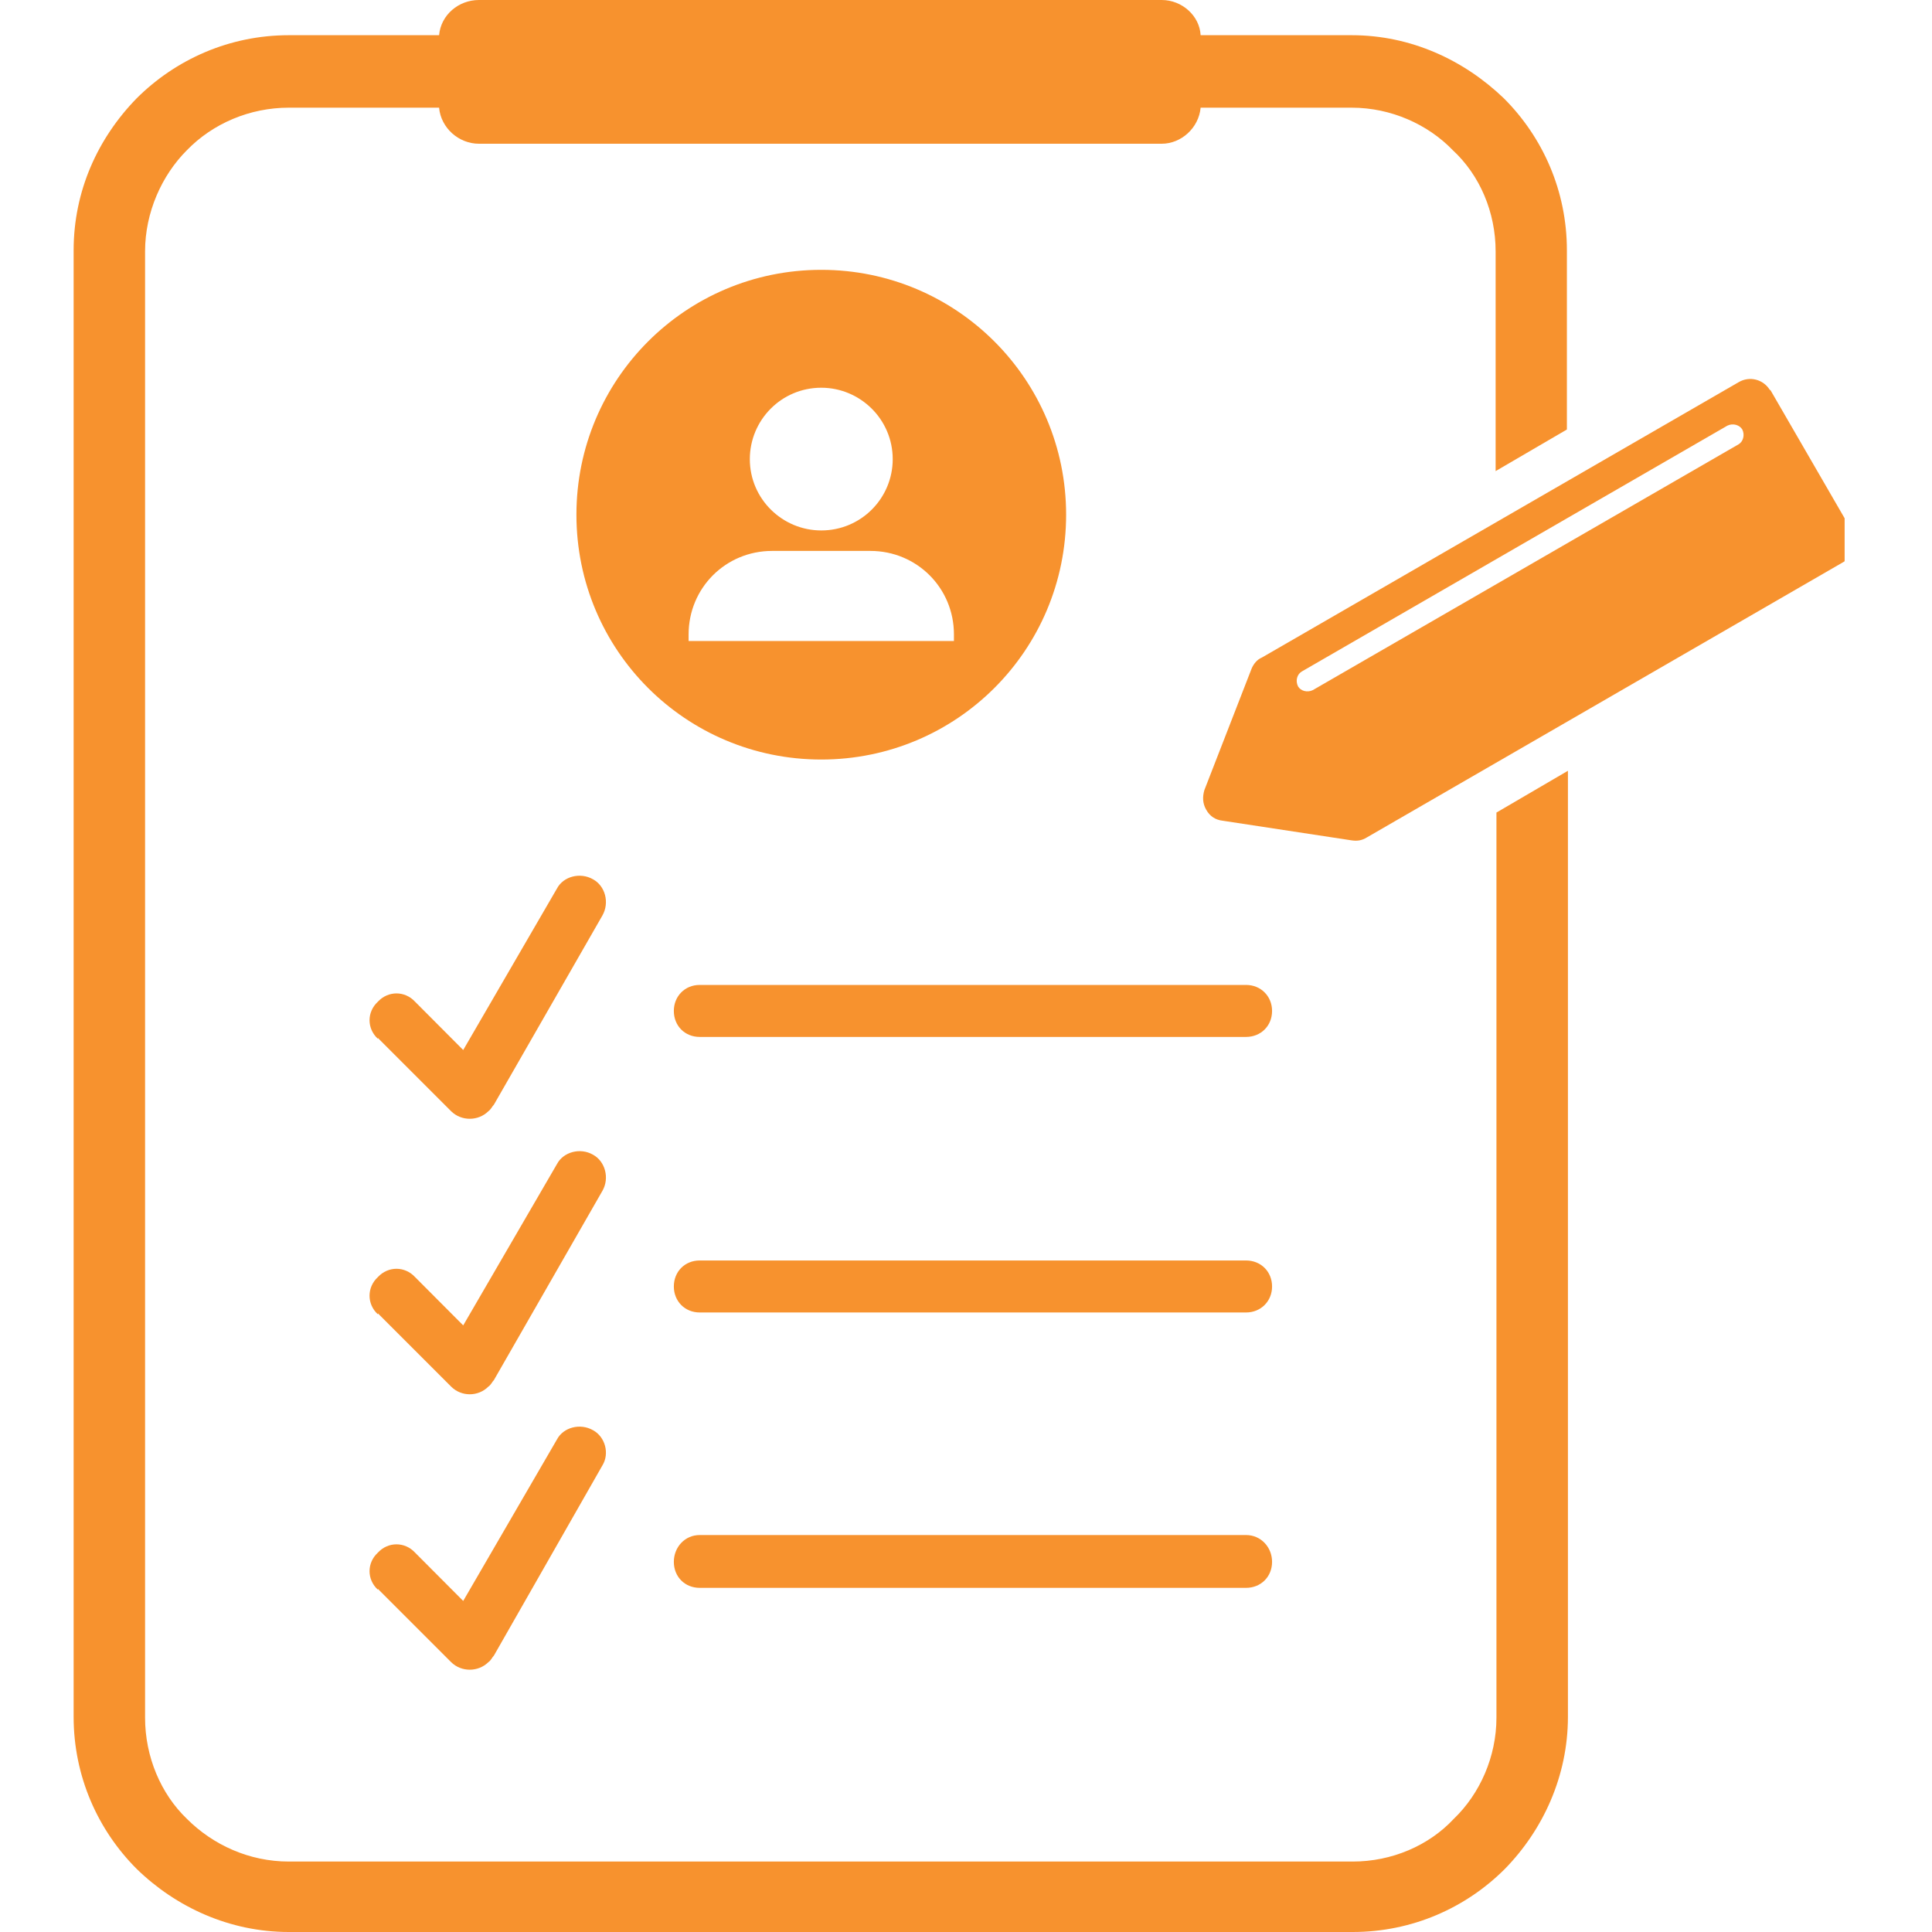
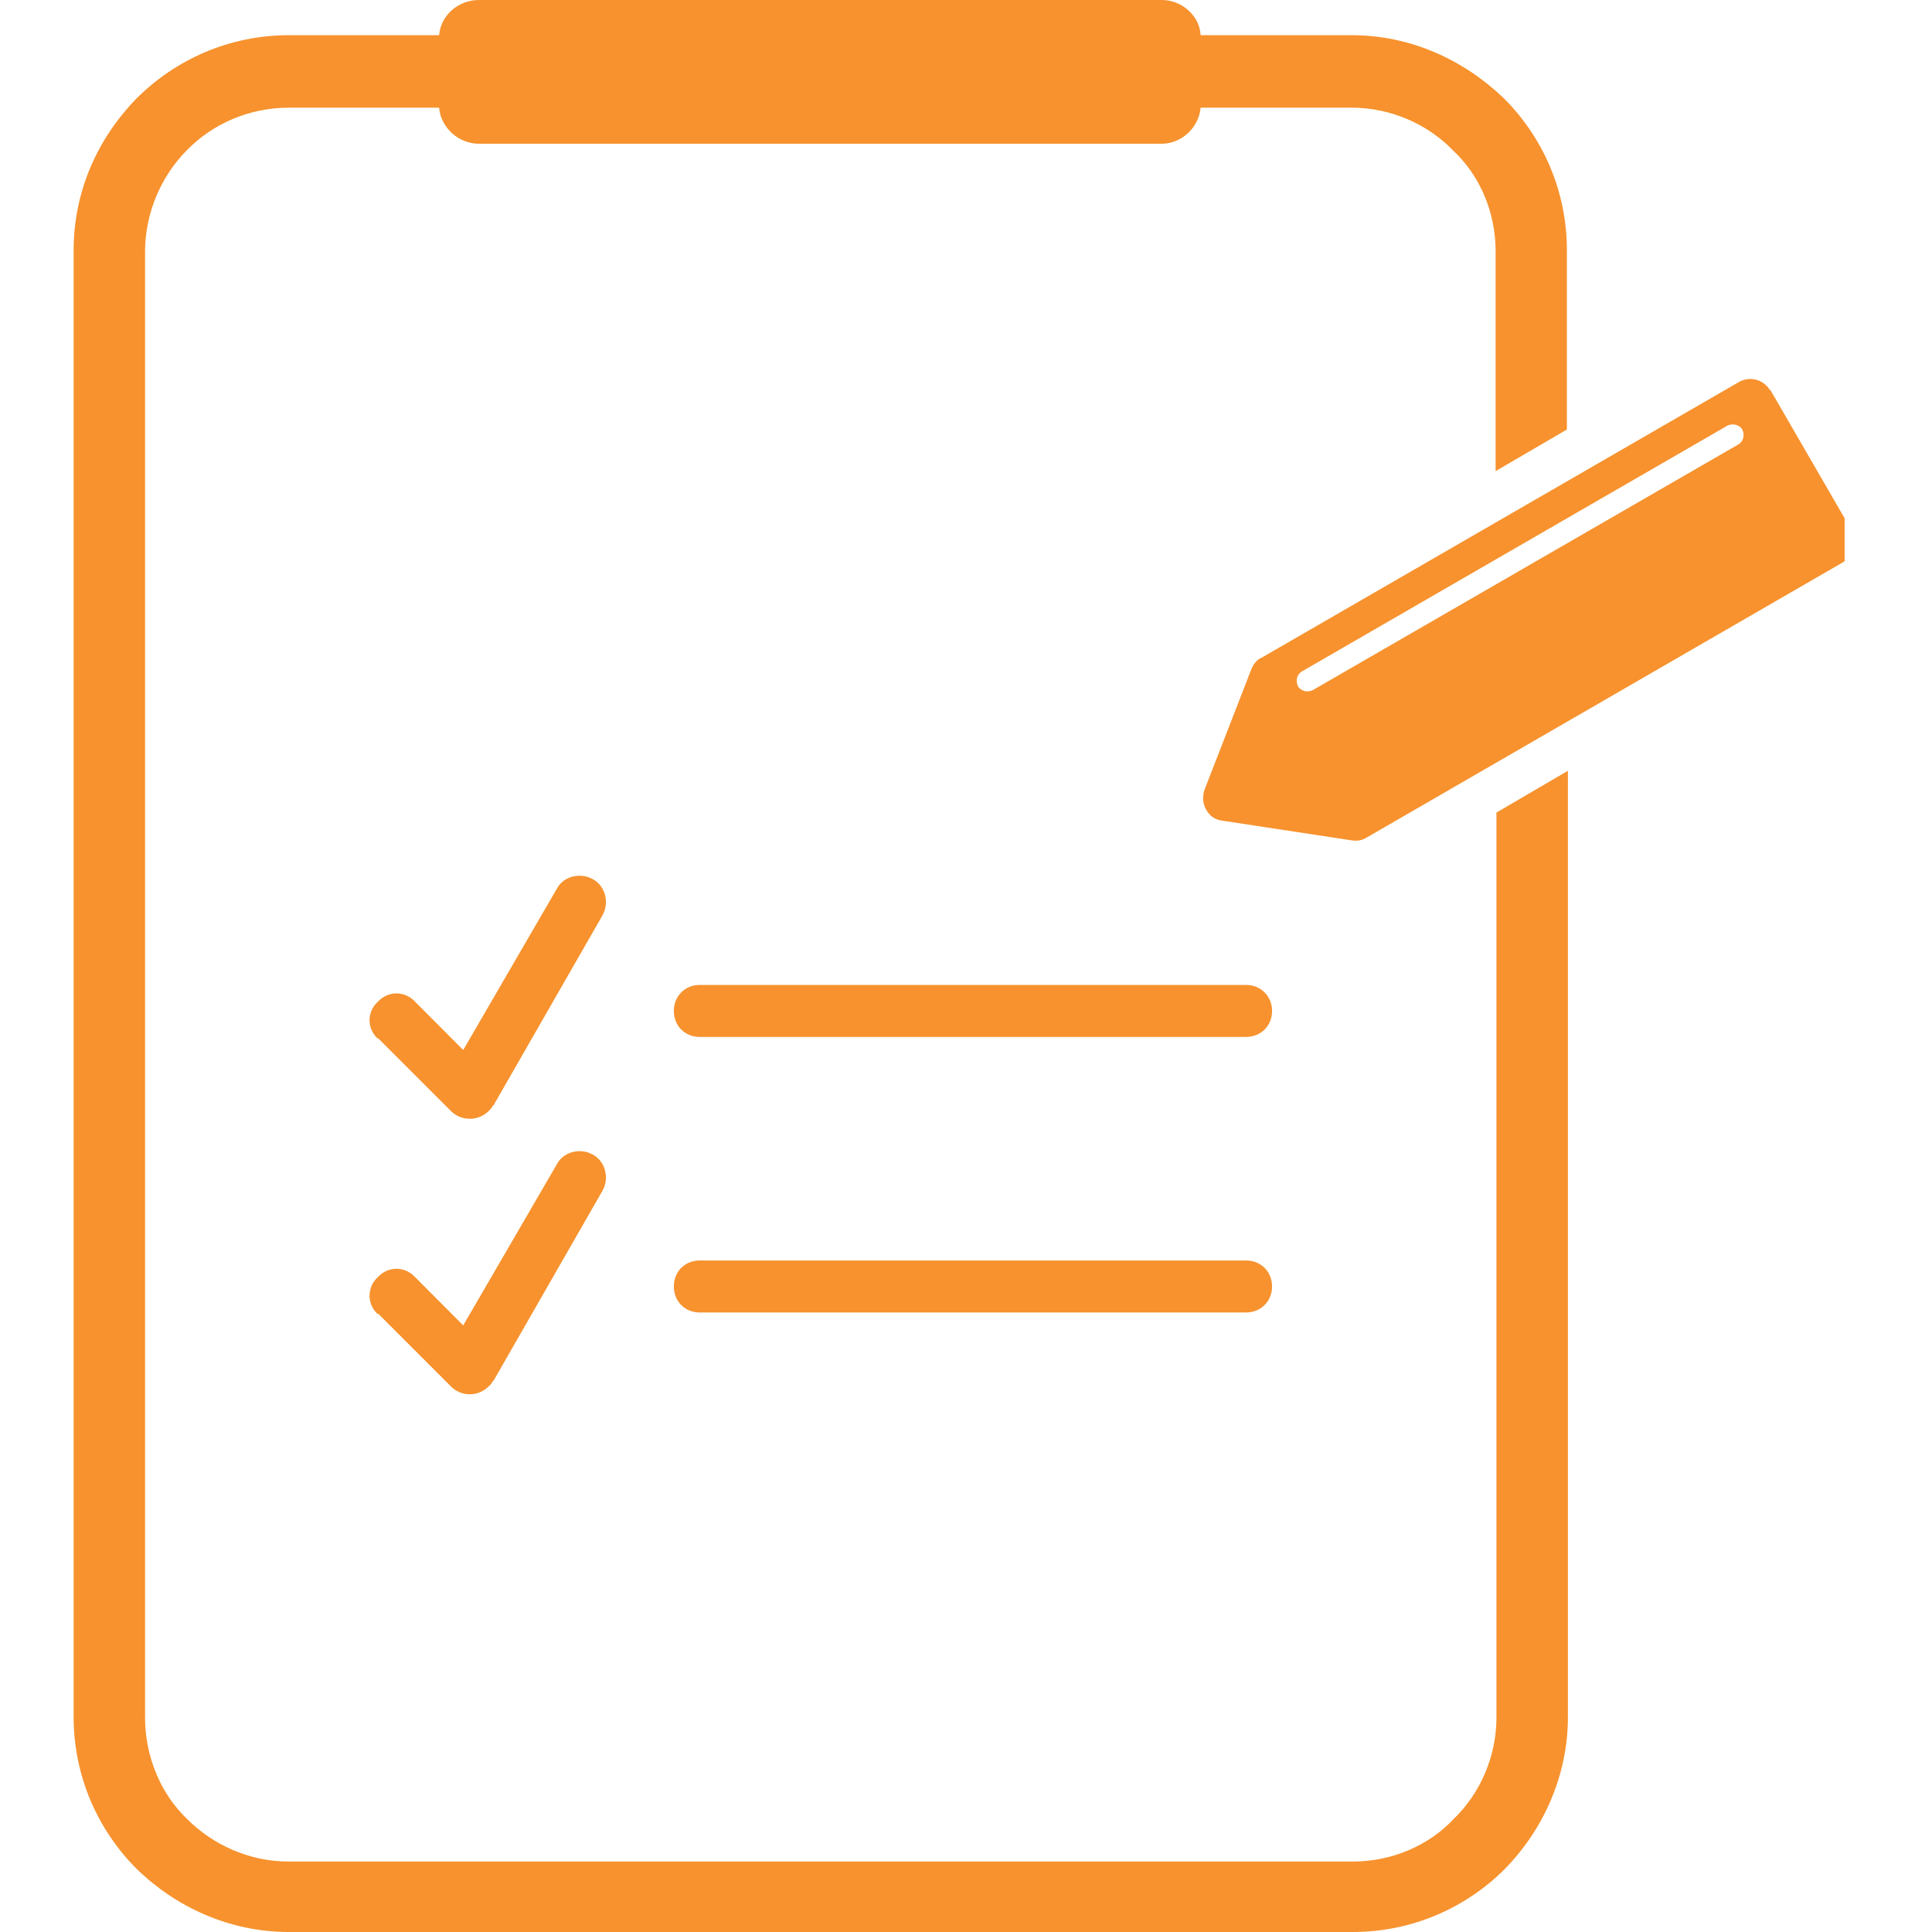
<svg xmlns="http://www.w3.org/2000/svg" width="55" zoomAndPan="magnify" viewBox="0 0 45 45" height="55" preserveAspectRatio="xMidYMid meet" version="1.0">
  <defs>
    <clipPath id="ba8417cd4b">
      <path d="M 1.715 0 L 37 0 L 37 45 L 1.715 45 Z M 1.715 0 " clip-rule="nonzero" />
    </clipPath>
    <clipPath id="49fc943dd6">
      <path d="M 28 8 L 42.965 8 L 42.965 20 L 28 20 Z M 28 8 " clip-rule="nonzero" />
    </clipPath>
  </defs>
  <g clip-path="url(#ba8417cd4b)">
    <path fill="#f7922e" d="M 6.727 0.82 L 10.227 0.82 C 10.27 0.344 10.684 0 11.156 0 L 27.059 0 C 27.531 0 27.941 0.367 27.965 0.82 L 31.484 0.82 C 32.867 0.82 34.102 1.402 35.027 2.289 C 35.938 3.199 36.496 4.449 36.496 5.832 L 36.496 10.004 L 34.836 10.973 L 34.836 5.855 C 34.836 4.945 34.469 4.082 33.84 3.5 C 33.258 2.895 32.395 2.508 31.484 2.508 L 27.965 2.508 C 27.922 2.98 27.512 3.348 27.059 3.348 L 11.156 3.348 C 10.684 3.348 10.27 2.98 10.227 2.508 L 6.727 2.508 C 5.82 2.508 4.957 2.875 4.352 3.5 C 3.77 4.082 3.379 4.945 3.379 5.855 L 3.379 40.008 C 3.379 40.918 3.746 41.781 4.352 42.363 C 4.957 42.969 5.801 43.359 6.727 43.359 L 31.508 43.359 C 32.414 43.359 33.277 42.992 33.863 42.363 C 34.469 41.781 34.855 40.918 34.855 40.008 L 34.855 18.926 L 36.52 17.953 L 36.52 39.988 C 36.52 41.371 35.938 42.625 35.051 43.531 C 34.145 44.438 32.891 45 31.508 45 L 6.727 45 C 5.344 45 4.094 44.418 3.184 43.531 C 2.277 42.625 1.715 41.371 1.715 39.988 L 1.715 5.832 C 1.715 4.449 2.277 3.219 3.184 2.289 C 4.094 1.383 5.344 0.82 6.727 0.82 Z M 6.727 0.82 " fill-opacity="1" fill-rule="nonzero" />
  </g>
  <path fill="#f7922e" d="M 8.801 24.195 C 8.543 23.957 8.543 23.57 8.801 23.332 C 9.039 23.074 9.43 23.074 9.668 23.332 L 10.789 24.457 L 12.973 20.695 C 13.121 20.414 13.512 20.309 13.812 20.48 C 14.094 20.633 14.203 21.02 14.031 21.324 L 11.504 25.73 C 11.461 25.773 11.438 25.836 11.375 25.883 C 11.137 26.117 10.746 26.117 10.508 25.883 L 8.801 24.176 Z M 8.801 24.195 " fill-opacity="1" fill-rule="nonzero" />
  <path fill="#f7922e" d="M 16.297 24.152 C 15.953 24.152 15.695 23.895 15.695 23.547 C 15.695 23.203 15.953 22.941 16.297 22.941 L 29.023 22.941 C 29.367 22.941 29.629 23.203 29.629 23.547 C 29.629 23.895 29.367 24.152 29.023 24.152 Z M 16.297 24.152 " fill-opacity="1" fill-rule="nonzero" />
  <path fill="#f7922e" d="M 8.801 30.613 C 8.543 30.375 8.543 29.984 8.801 29.746 C 9.039 29.488 9.43 29.488 9.668 29.746 L 10.789 30.871 L 12.973 27.113 C 13.121 26.832 13.512 26.723 13.812 26.895 C 14.094 27.047 14.203 27.438 14.031 27.738 L 11.504 32.145 C 11.461 32.188 11.438 32.254 11.375 32.297 C 11.137 32.535 10.746 32.535 10.508 32.297 L 8.801 30.59 Z M 8.801 30.613 " fill-opacity="1" fill-rule="nonzero" />
  <path fill="#f7922e" d="M 16.297 30.57 C 15.953 30.57 15.695 30.309 15.695 29.965 C 15.695 29.617 15.953 29.359 16.297 29.359 L 29.023 29.359 C 29.367 29.359 29.629 29.617 29.629 29.965 C 29.629 30.309 29.367 30.57 29.023 30.57 Z M 16.297 30.57 " fill-opacity="1" fill-rule="nonzero" />
-   <path fill="#f7922e" d="M 8.801 37.027 C 8.543 36.789 8.543 36.402 8.801 36.164 C 9.039 35.906 9.43 35.906 9.668 36.164 L 10.789 37.289 L 12.973 33.527 C 13.121 33.246 13.512 33.141 13.812 33.312 C 14.094 33.465 14.203 33.852 14.031 34.133 L 11.504 38.562 C 11.461 38.605 11.438 38.672 11.375 38.715 C 11.137 38.949 10.746 38.949 10.508 38.715 L 8.801 37.008 Z M 8.801 37.027 " fill-opacity="1" fill-rule="nonzero" />
-   <path fill="#f7922e" d="M 16.297 36.984 C 15.953 36.984 15.695 36.727 15.695 36.379 C 15.695 36.035 15.953 35.754 16.297 35.754 L 29.023 35.754 C 29.367 35.754 29.629 36.035 29.629 36.379 C 29.629 36.727 29.367 36.984 29.023 36.984 Z M 16.297 36.984 " fill-opacity="1" fill-rule="nonzero" />
-   <path fill="#f7922e" d="M 19.129 6.285 C 22.281 6.285 24.832 8.836 24.832 11.988 C 24.832 15.145 22.281 17.691 19.129 17.691 C 15.973 17.691 13.426 15.145 13.426 11.988 C 13.426 8.836 15.973 6.285 19.129 6.285 Z M 19.129 9.031 C 20.035 9.031 20.793 9.766 20.793 10.695 C 20.793 11.602 20.059 12.355 19.129 12.355 C 18.223 12.355 17.465 11.621 17.465 10.695 C 17.465 9.785 18.199 9.031 19.129 9.031 Z M 17.984 12.832 L 20.273 12.832 C 21.355 12.832 22.219 13.695 22.219 14.777 L 22.219 14.93 L 16.039 14.93 L 16.039 14.777 C 16.039 13.695 16.902 12.832 17.984 12.832 Z M 17.984 12.832 " fill-opacity="1" fill-rule="evenodd" />
  <g clip-path="url(#49fc943dd6)">
    <path fill="#f7922e" d="M 41.23 9.074 L 43.129 12.355 C 43.281 12.617 43.195 12.941 42.938 13.09 L 31.832 19.508 C 31.723 19.574 31.617 19.594 31.484 19.574 L 28.484 19.117 C 28.309 19.098 28.18 19.012 28.094 18.859 C 28.008 18.707 28.008 18.559 28.051 18.406 L 29.152 15.574 C 29.195 15.469 29.281 15.359 29.391 15.316 L 40.496 8.902 C 40.754 8.75 41.078 8.836 41.23 9.094 Z M 40.582 10.004 C 40.645 10.133 40.602 10.285 40.496 10.348 L 30.578 16.074 C 30.449 16.137 30.297 16.094 30.234 15.988 C 30.168 15.855 30.211 15.707 30.32 15.641 L 40.234 9.914 C 40.363 9.852 40.516 9.895 40.582 10.004 Z M 40.582 10.004 " fill-opacity="1" fill-rule="evenodd" />
  </g>
</svg>